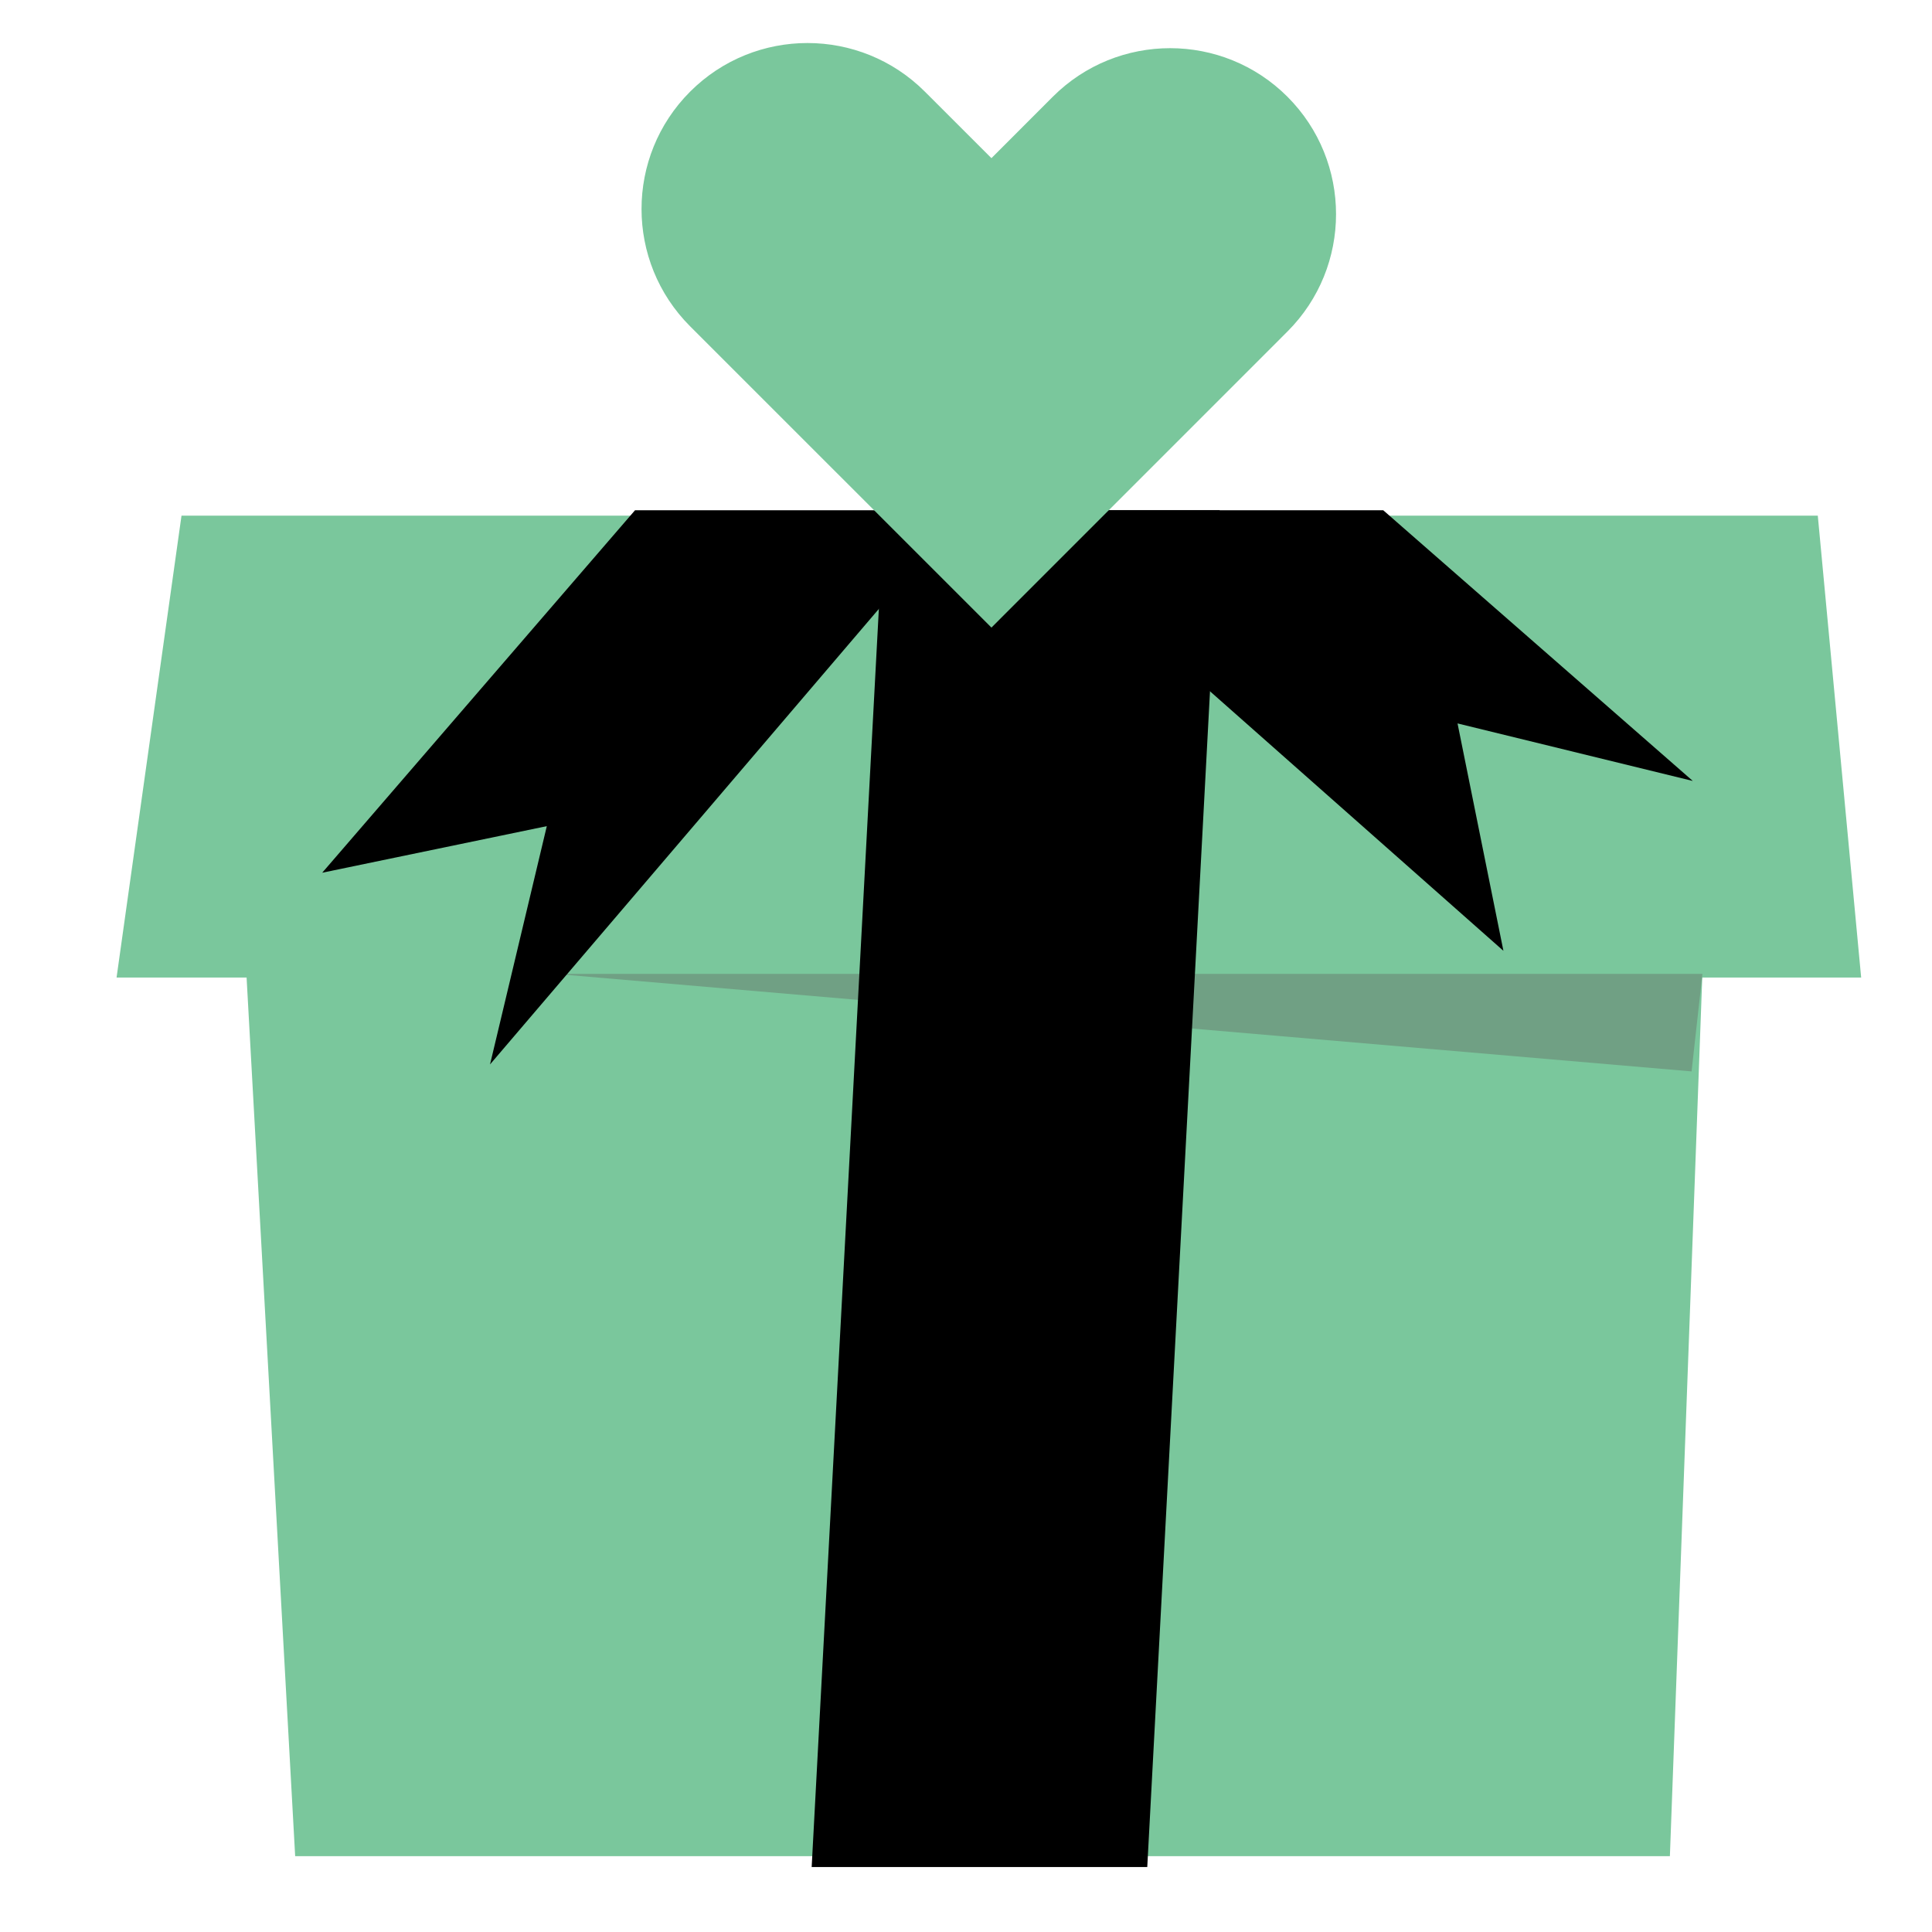
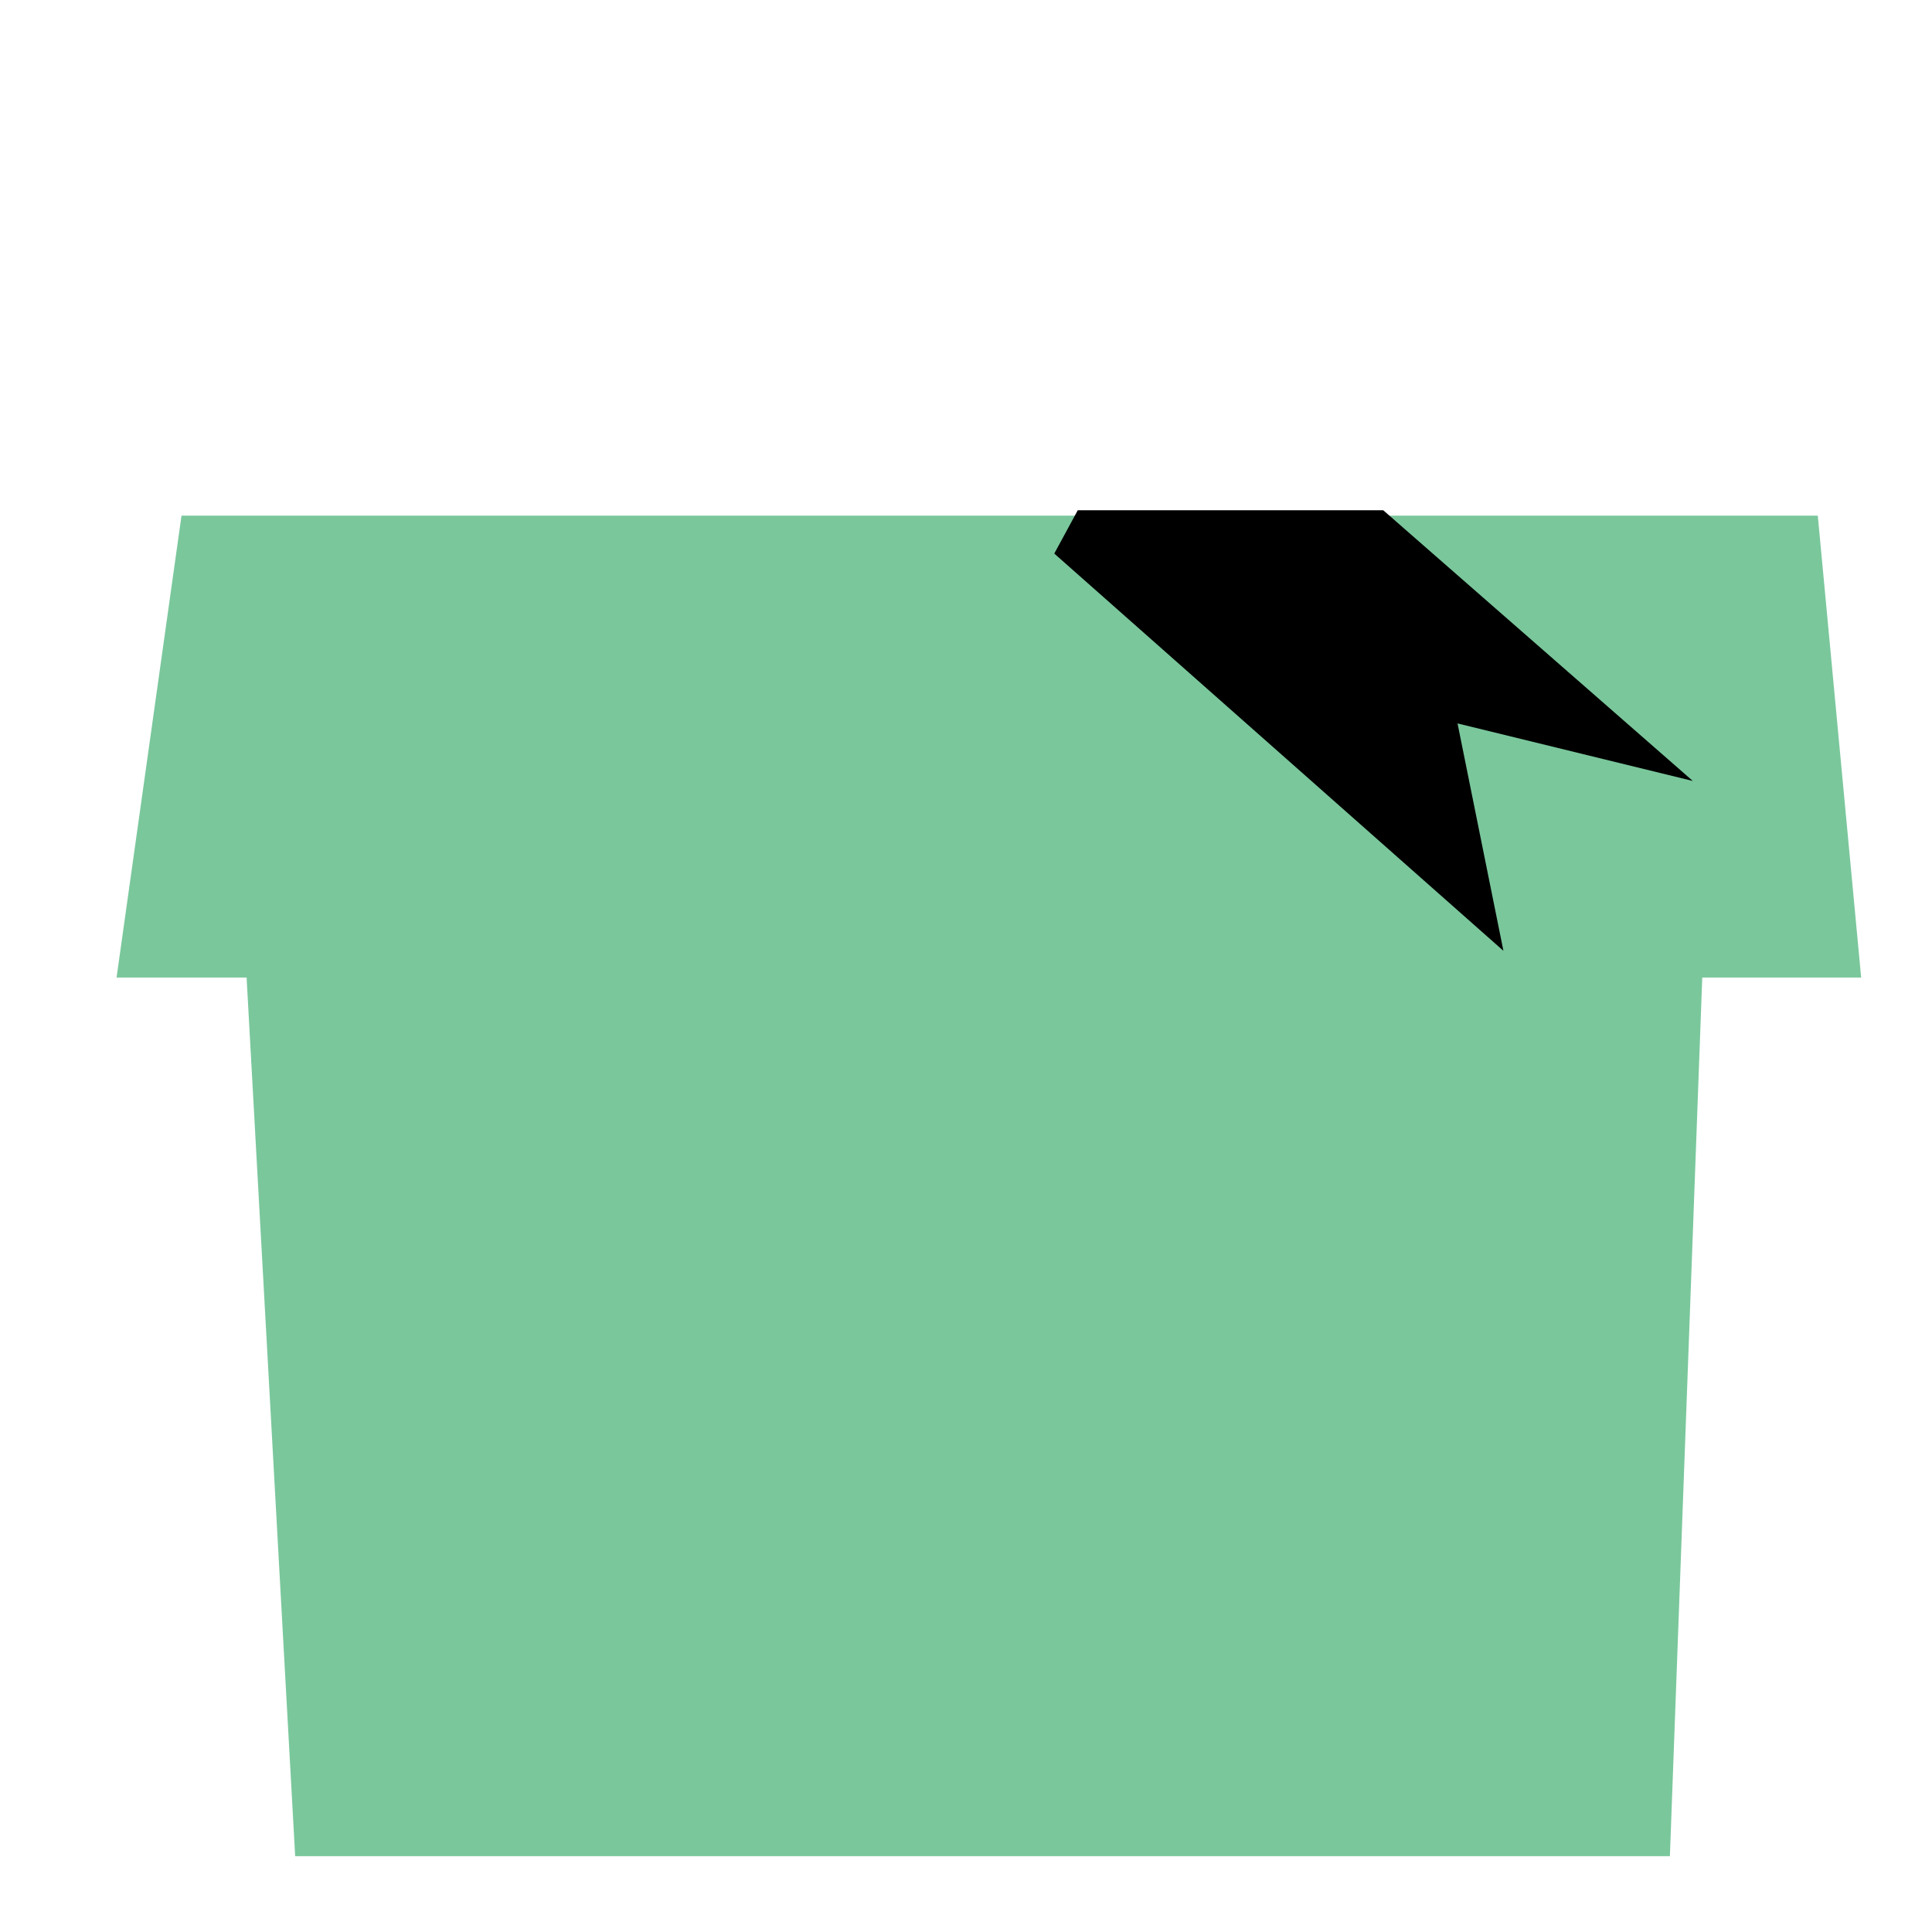
<svg xmlns="http://www.w3.org/2000/svg" xmlns:xlink="http://www.w3.org/1999/xlink" version="1.1" id="Calque_1" x="0px" y="0px" width="36px" height="36px" viewBox="0 0 36 36" enable-background="new 0 0 36 36" xml:space="preserve">
  <polygon fill="#7AC79C" points="31.116,34.587 5.5,34.587 4.29,12.701 31.922,12.701 " />
  <polygon fill="#7AC79C" points="33.872,9.609 3.382,9.609 2.172,18.215 34.68,18.215 " />
-   <polygon fill="#70A084" points="31.722,18.147 10.341,18.147 31.52,19.964 " />
  <g>
    <defs>
      <polygon id="SVGID_1_" points="34.58,18.218 33.771,9.508 3.281,9.508 2.071,18.218 4.494,18.218 5.398,34.789 31.016,34.789     31.62,18.218   " />
    </defs>
    <clipPath id="SVGID_2_">
      <use xlink:href="#SVGID_1_" overflow="visible" />
    </clipPath>
    <g clip-path="url(#SVGID_2_)">
-       <polygon points="21.284,36.543 15.049,36.2 16.551,8.071 22.785,8.413   " />
-       <polygon points="13.315,7.79 6.004,16.262 10.189,15.394 9.131,19.834 17.451,10.087   " />
      <polygon points="19.645,10.315 28.014,17.717 27.159,13.48 31.543,14.552 21.913,6.131   " />
    </g>
  </g>
-   <path fill="#7AC79C" d="M23.99,1.803c-1.207-1.207-3.166-1.207-4.373,0l-1.143,1.144l-1.241-1.24c-1.208-1.207-3.166-1.207-4.373,0  c-1.208,1.208-1.208,3.166,0,4.374l5.614,5.613l5.516-5.517C25.198,4.968,25.196,3.011,23.99,1.803z" />
</svg>